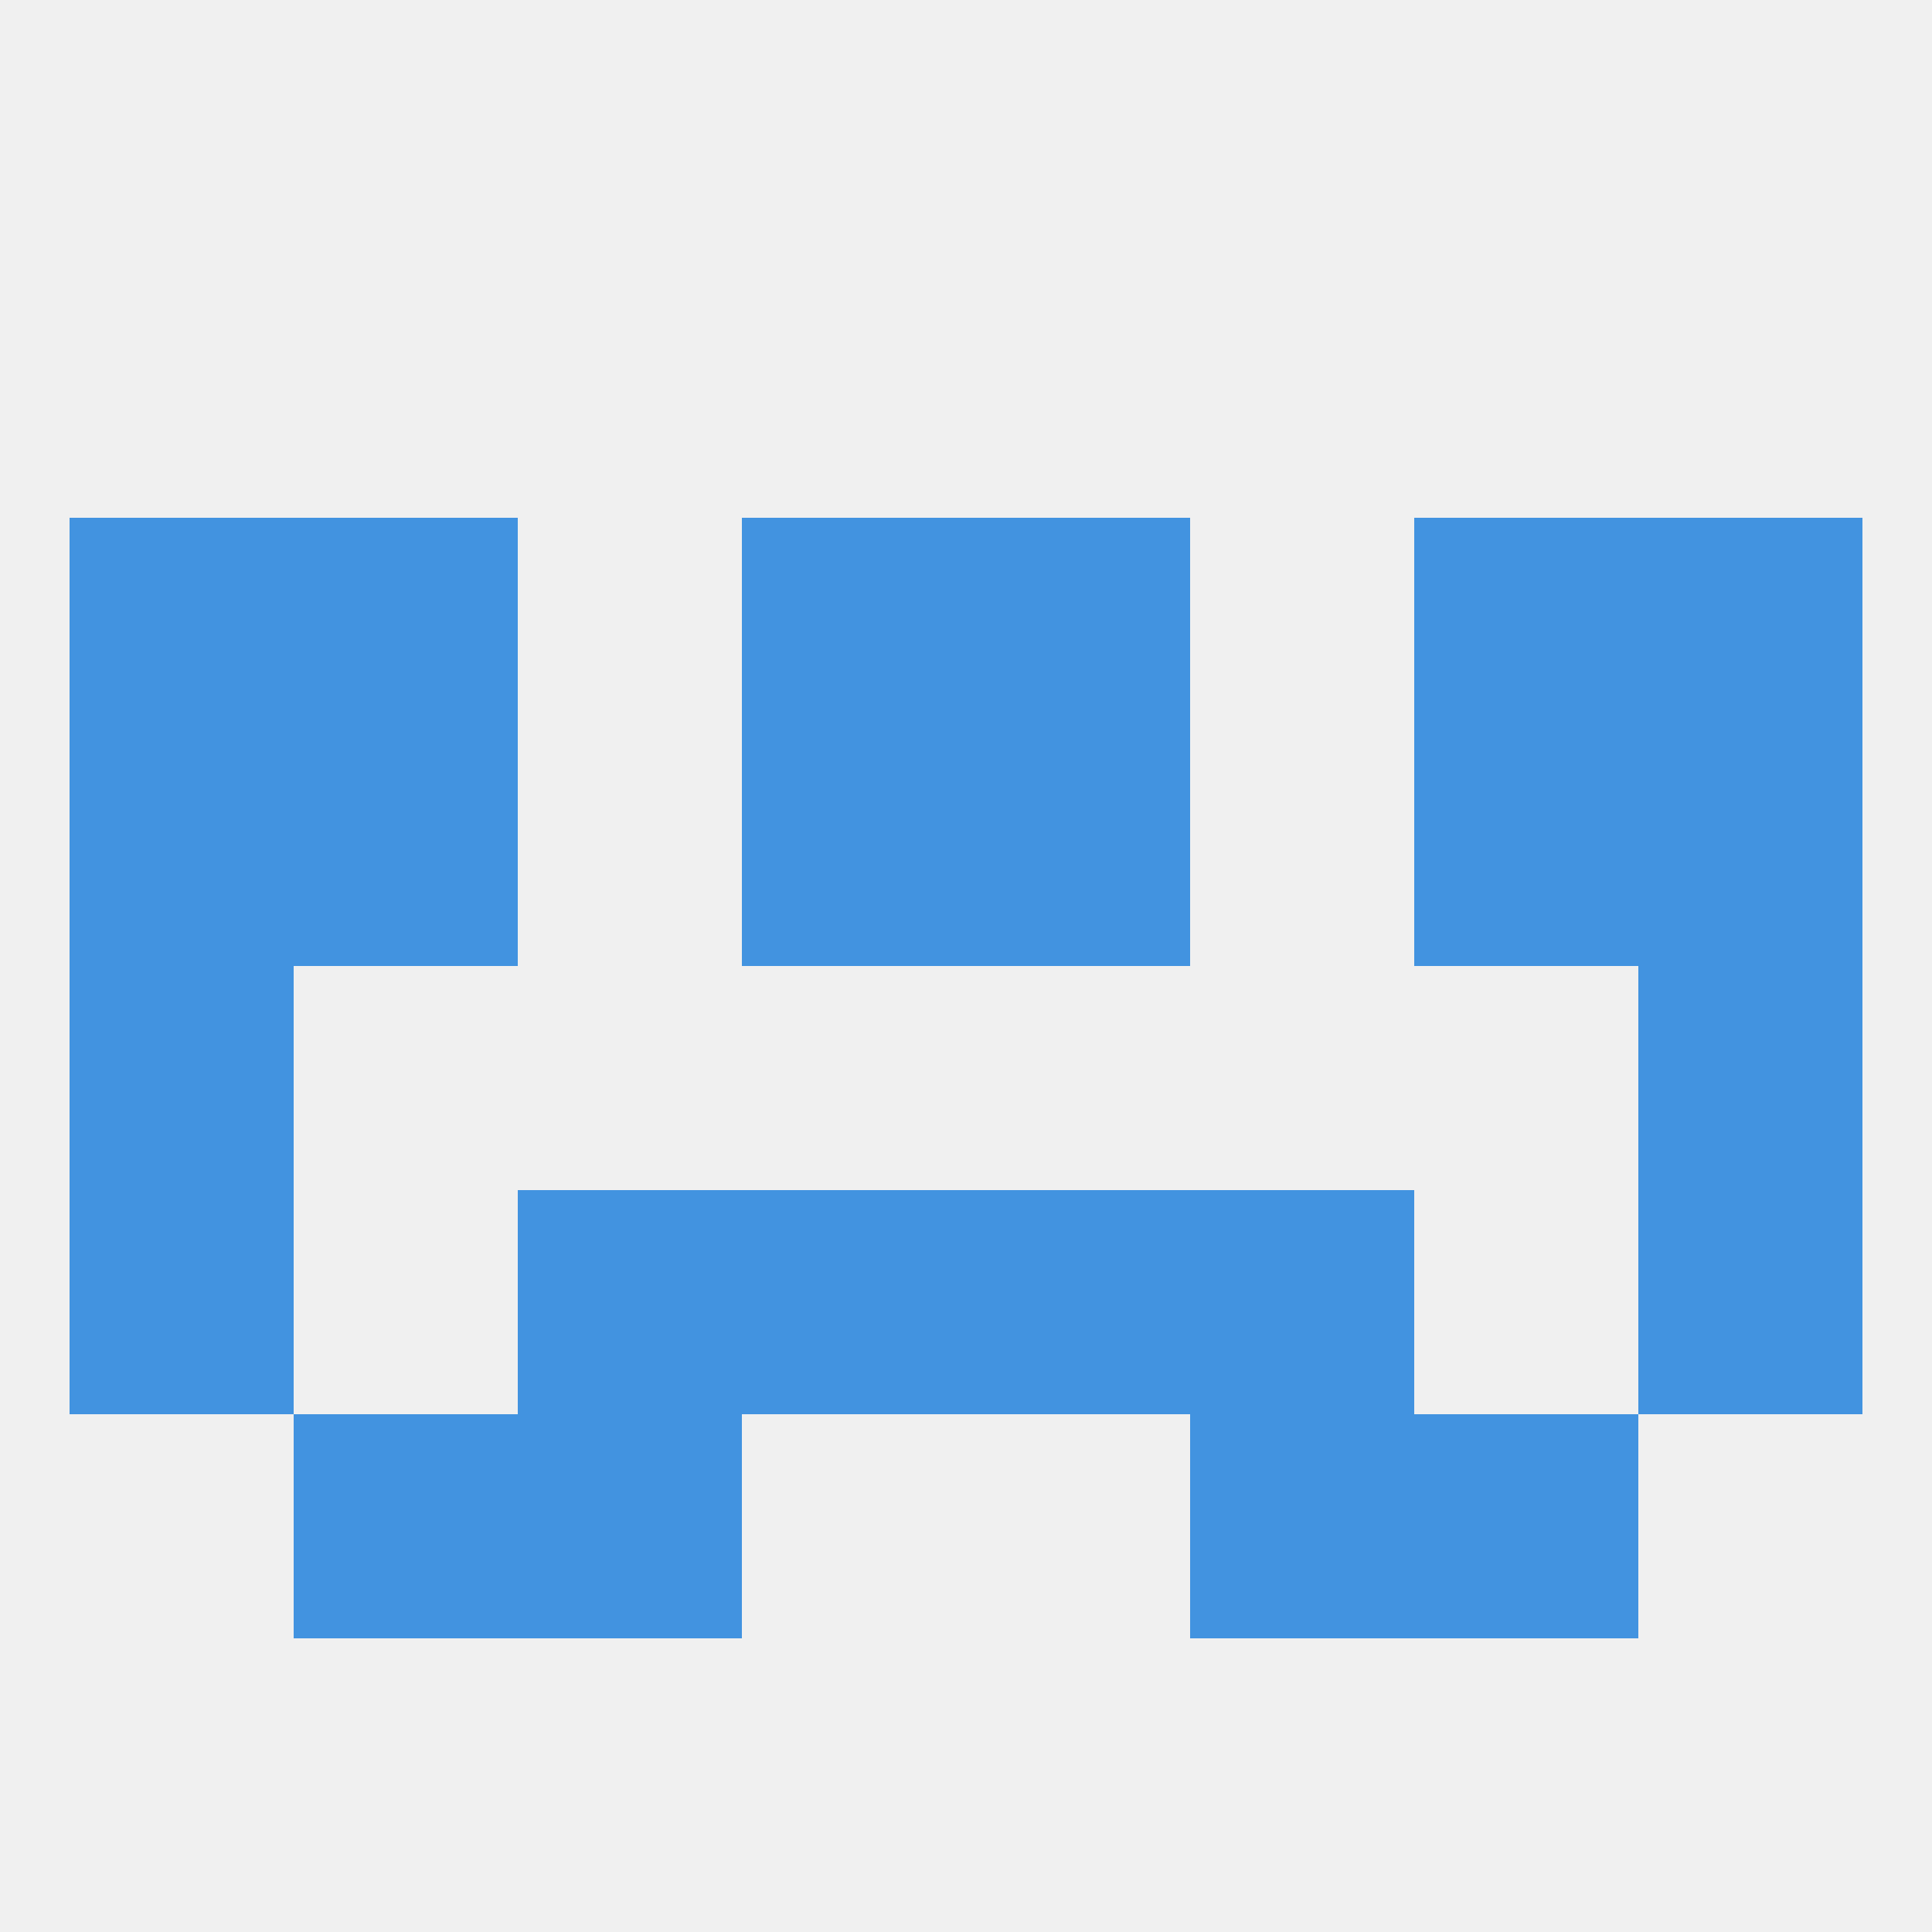
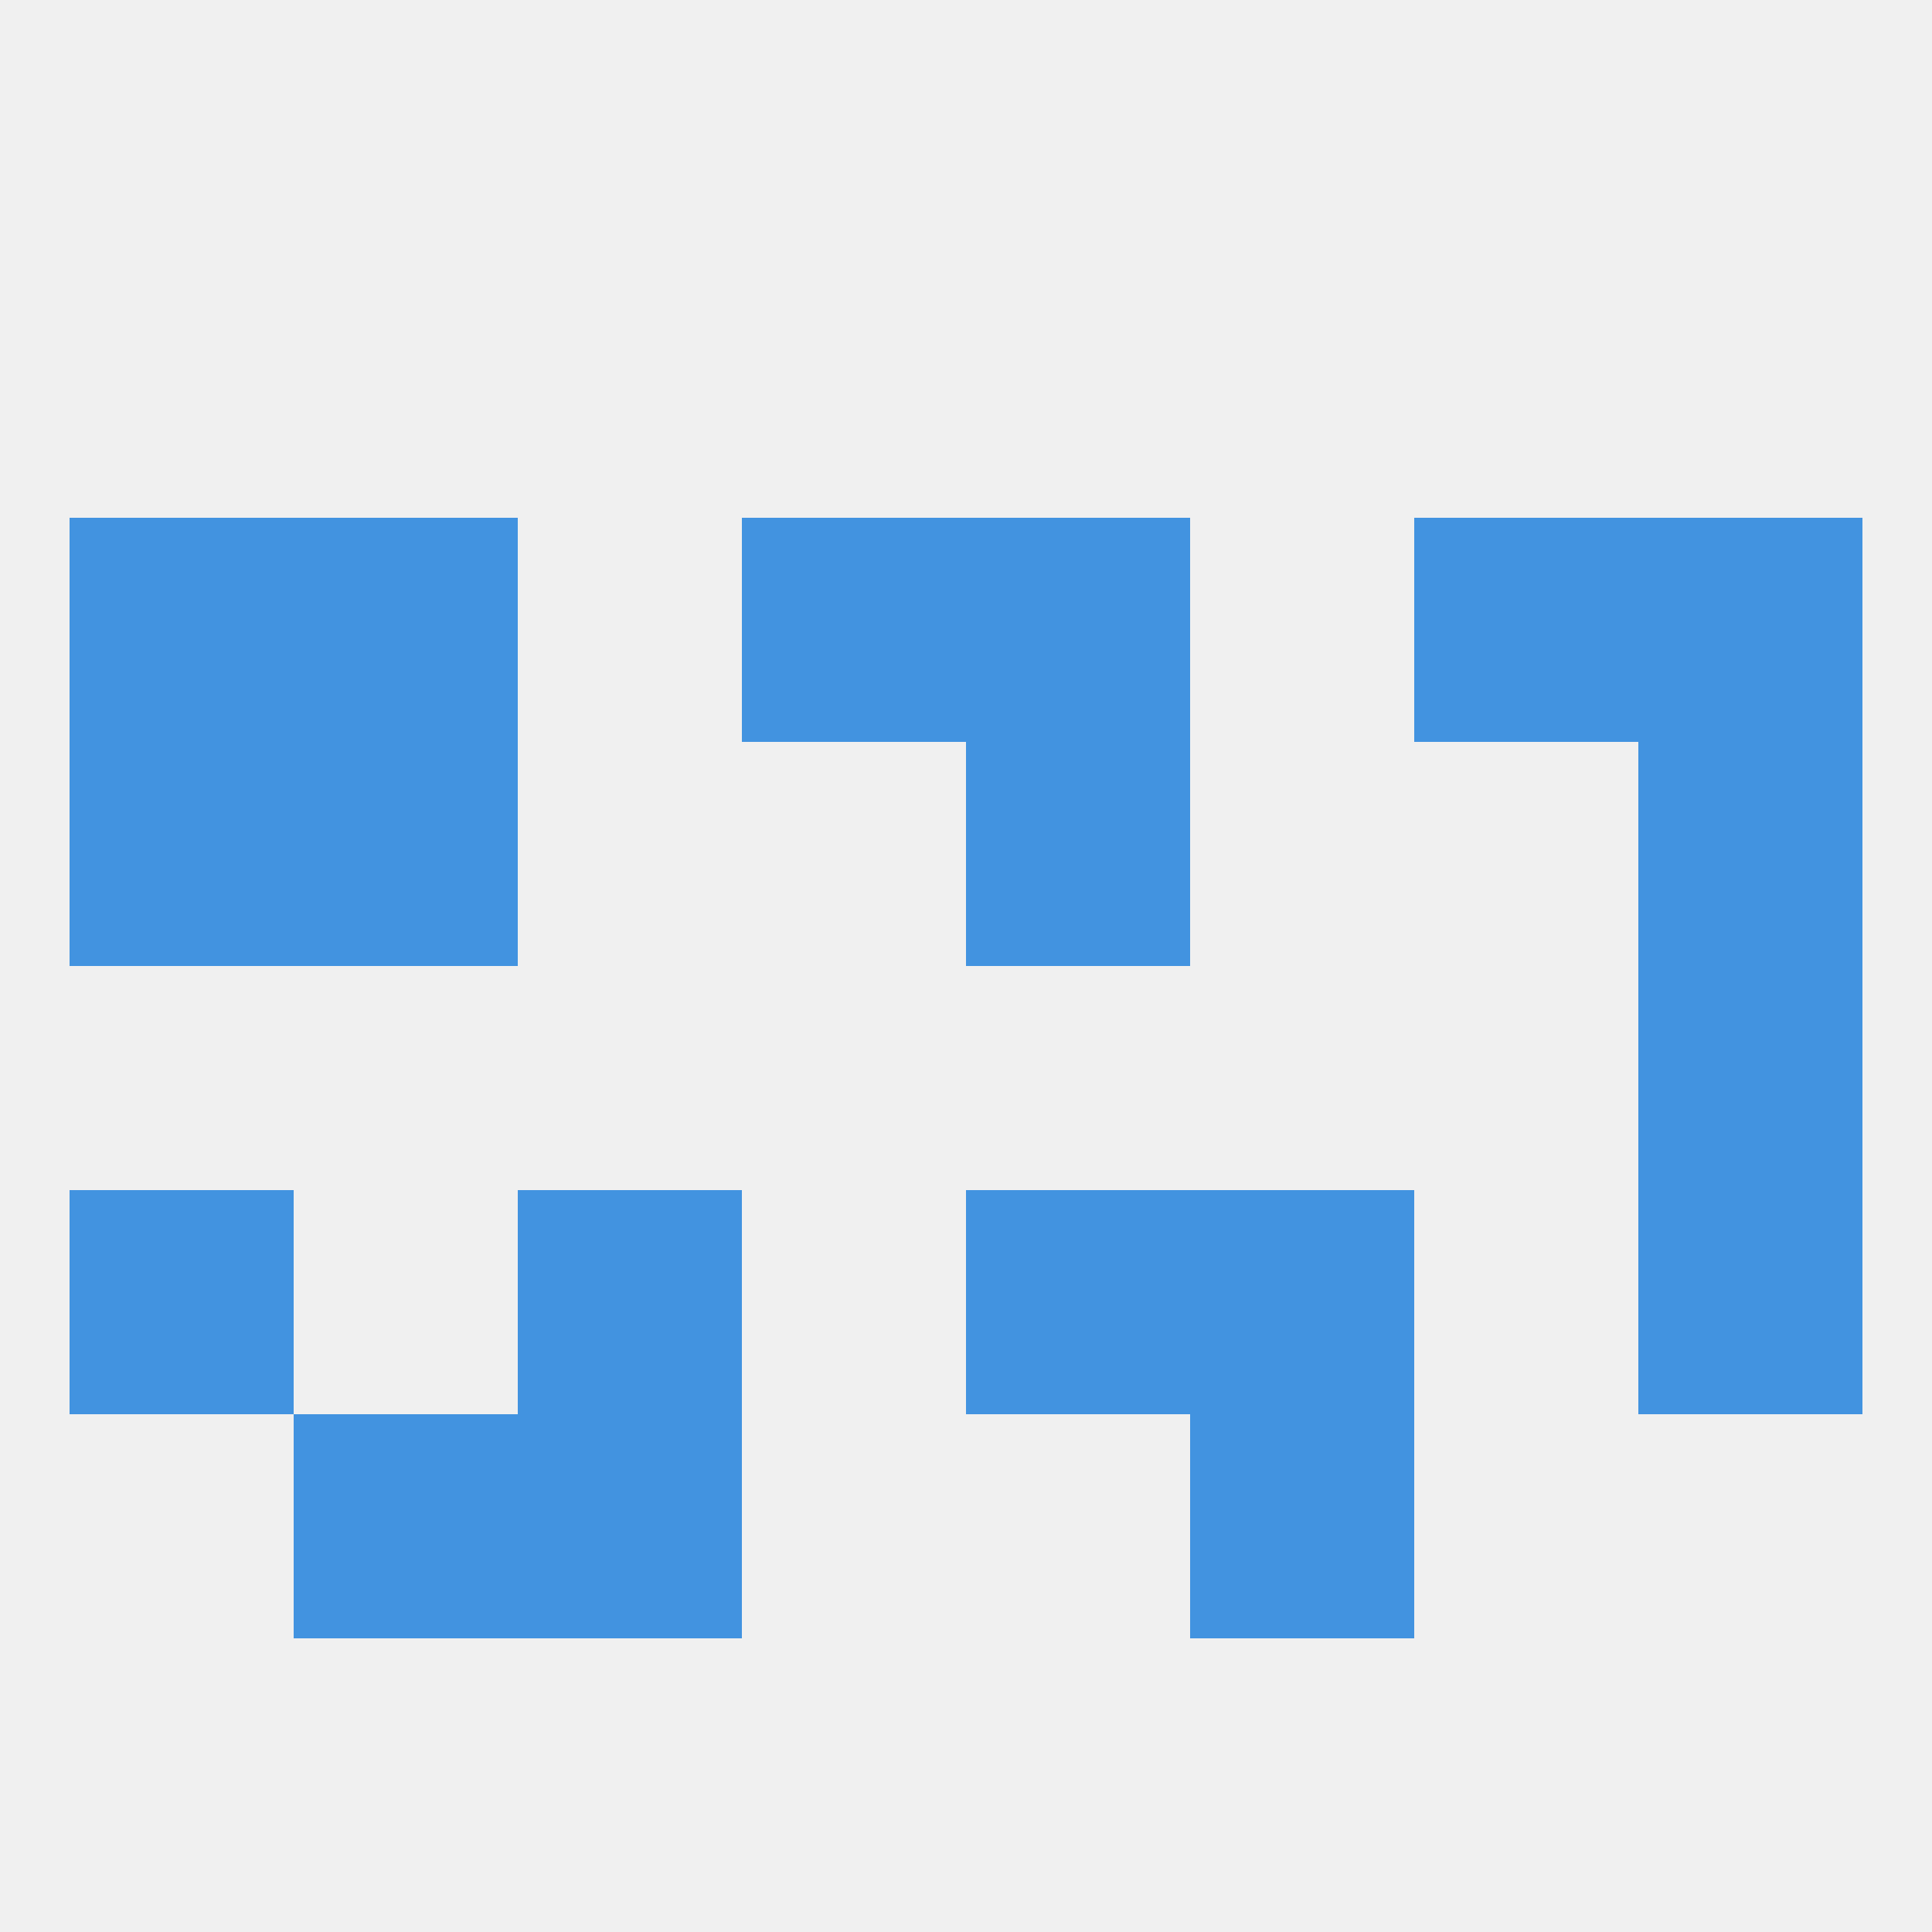
<svg xmlns="http://www.w3.org/2000/svg" version="1.1" baseprofile="full" width="250" height="250" viewBox="0 0 250 250">
  <rect width="100%" height="100%" fill="rgba(240,240,240,255)" />
  <rect x="67" y="154" width="29" height="29" fill="rgba(66,147,224,255)" />
  <rect x="154" y="154" width="29" height="29" fill="rgba(66,147,224,255)" />
-   <rect x="96" y="154" width="29" height="29" fill="rgba(66,147,224,255)" />
  <rect x="125" y="154" width="29" height="29" fill="rgba(66,147,224,255)" />
  <rect x="9" y="154" width="29" height="29" fill="rgba(66,147,224,255)" />
  <rect x="212" y="154" width="29" height="29" fill="rgba(66,147,224,255)" />
  <rect x="38" y="96" width="29" height="29" fill="rgba(66,147,224,255)" />
-   <rect x="183" y="96" width="29" height="29" fill="rgba(66,147,224,255)" />
  <rect x="9" y="96" width="29" height="29" fill="rgba(66,147,224,255)" />
  <rect x="212" y="96" width="29" height="29" fill="rgba(66,147,224,255)" />
-   <rect x="96" y="96" width="29" height="29" fill="rgba(66,147,224,255)" />
  <rect x="125" y="96" width="29" height="29" fill="rgba(66,147,224,255)" />
  <rect x="212" y="67" width="29" height="29" fill="rgba(66,147,224,255)" />
  <rect x="96" y="67" width="29" height="29" fill="rgba(66,147,224,255)" />
  <rect x="125" y="67" width="29" height="29" fill="rgba(66,147,224,255)" />
  <rect x="38" y="67" width="29" height="29" fill="rgba(66,147,224,255)" />
  <rect x="183" y="67" width="29" height="29" fill="rgba(66,147,224,255)" />
  <rect x="9" y="67" width="29" height="29" fill="rgba(66,147,224,255)" />
  <rect x="38" y="183" width="29" height="29" fill="rgba(66,147,224,255)" />
-   <rect x="183" y="183" width="29" height="29" fill="rgba(66,147,224,255)" />
  <rect x="67" y="183" width="29" height="29" fill="rgba(66,147,224,255)" />
  <rect x="154" y="183" width="29" height="29" fill="rgba(66,147,224,255)" />
-   <rect x="9" y="125" width="29" height="29" fill="rgba(66,147,224,255)" />
  <rect x="212" y="125" width="29" height="29" fill="rgba(66,147,224,255)" />
</svg>